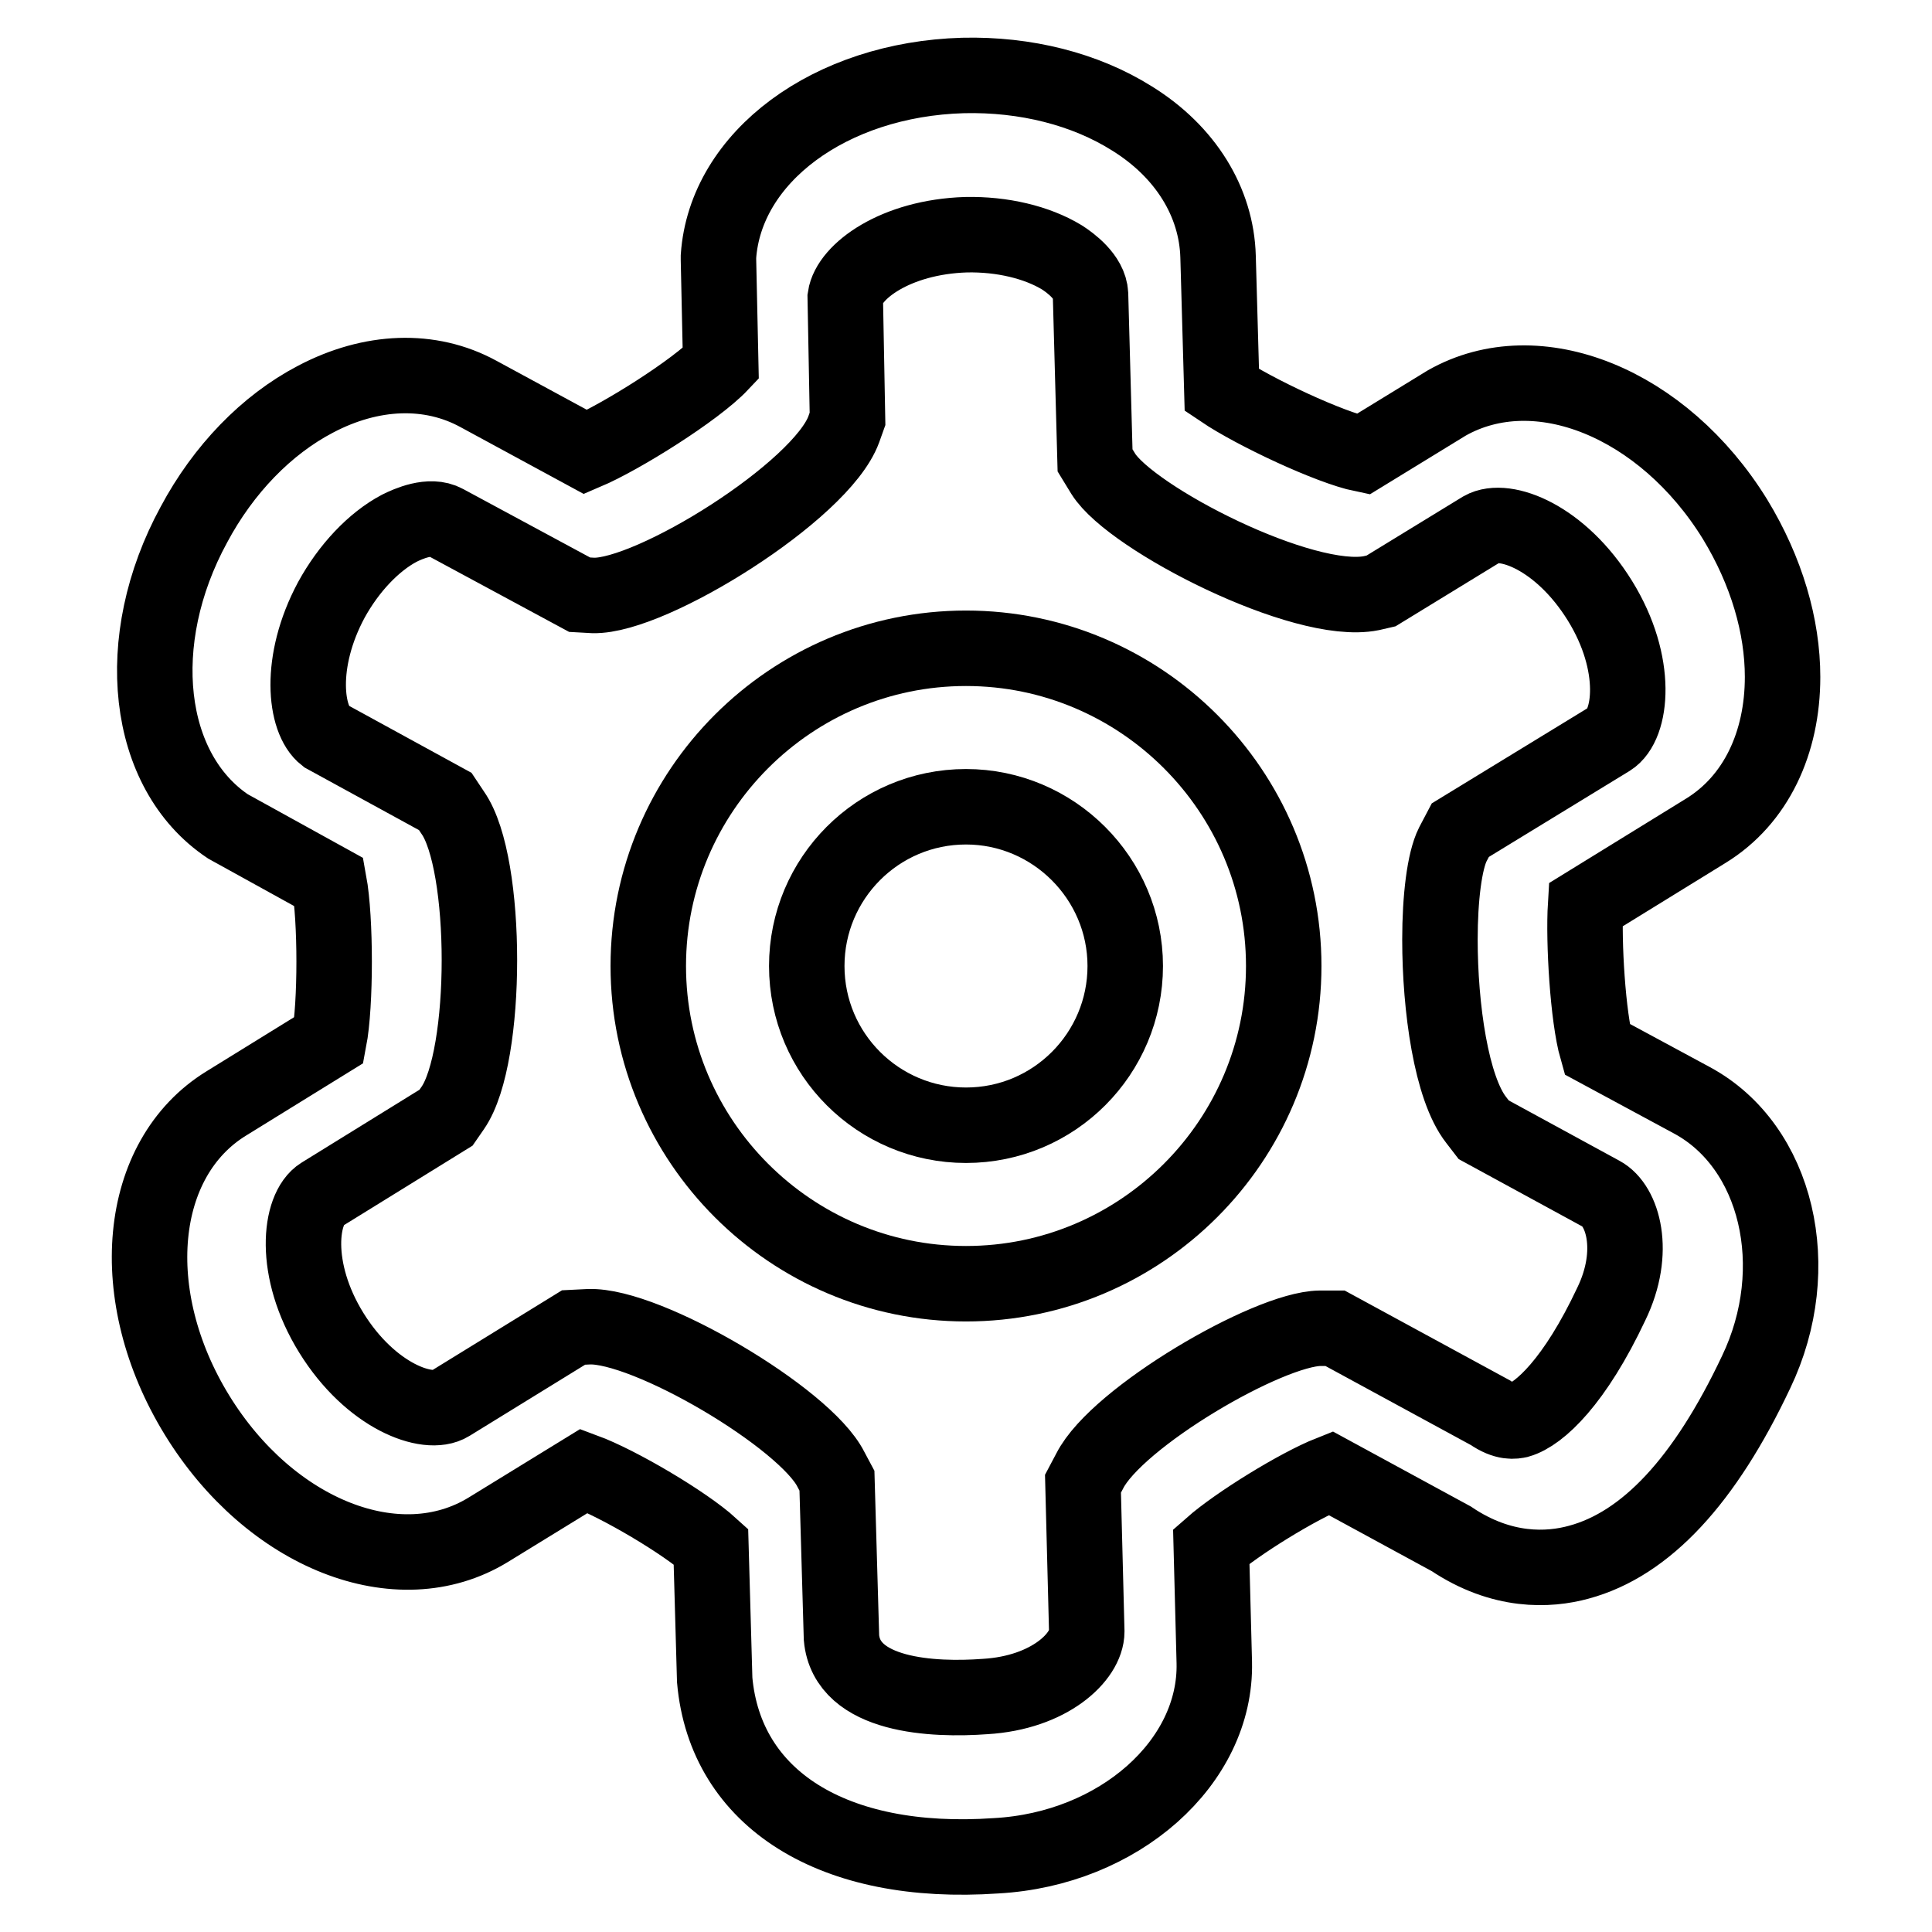
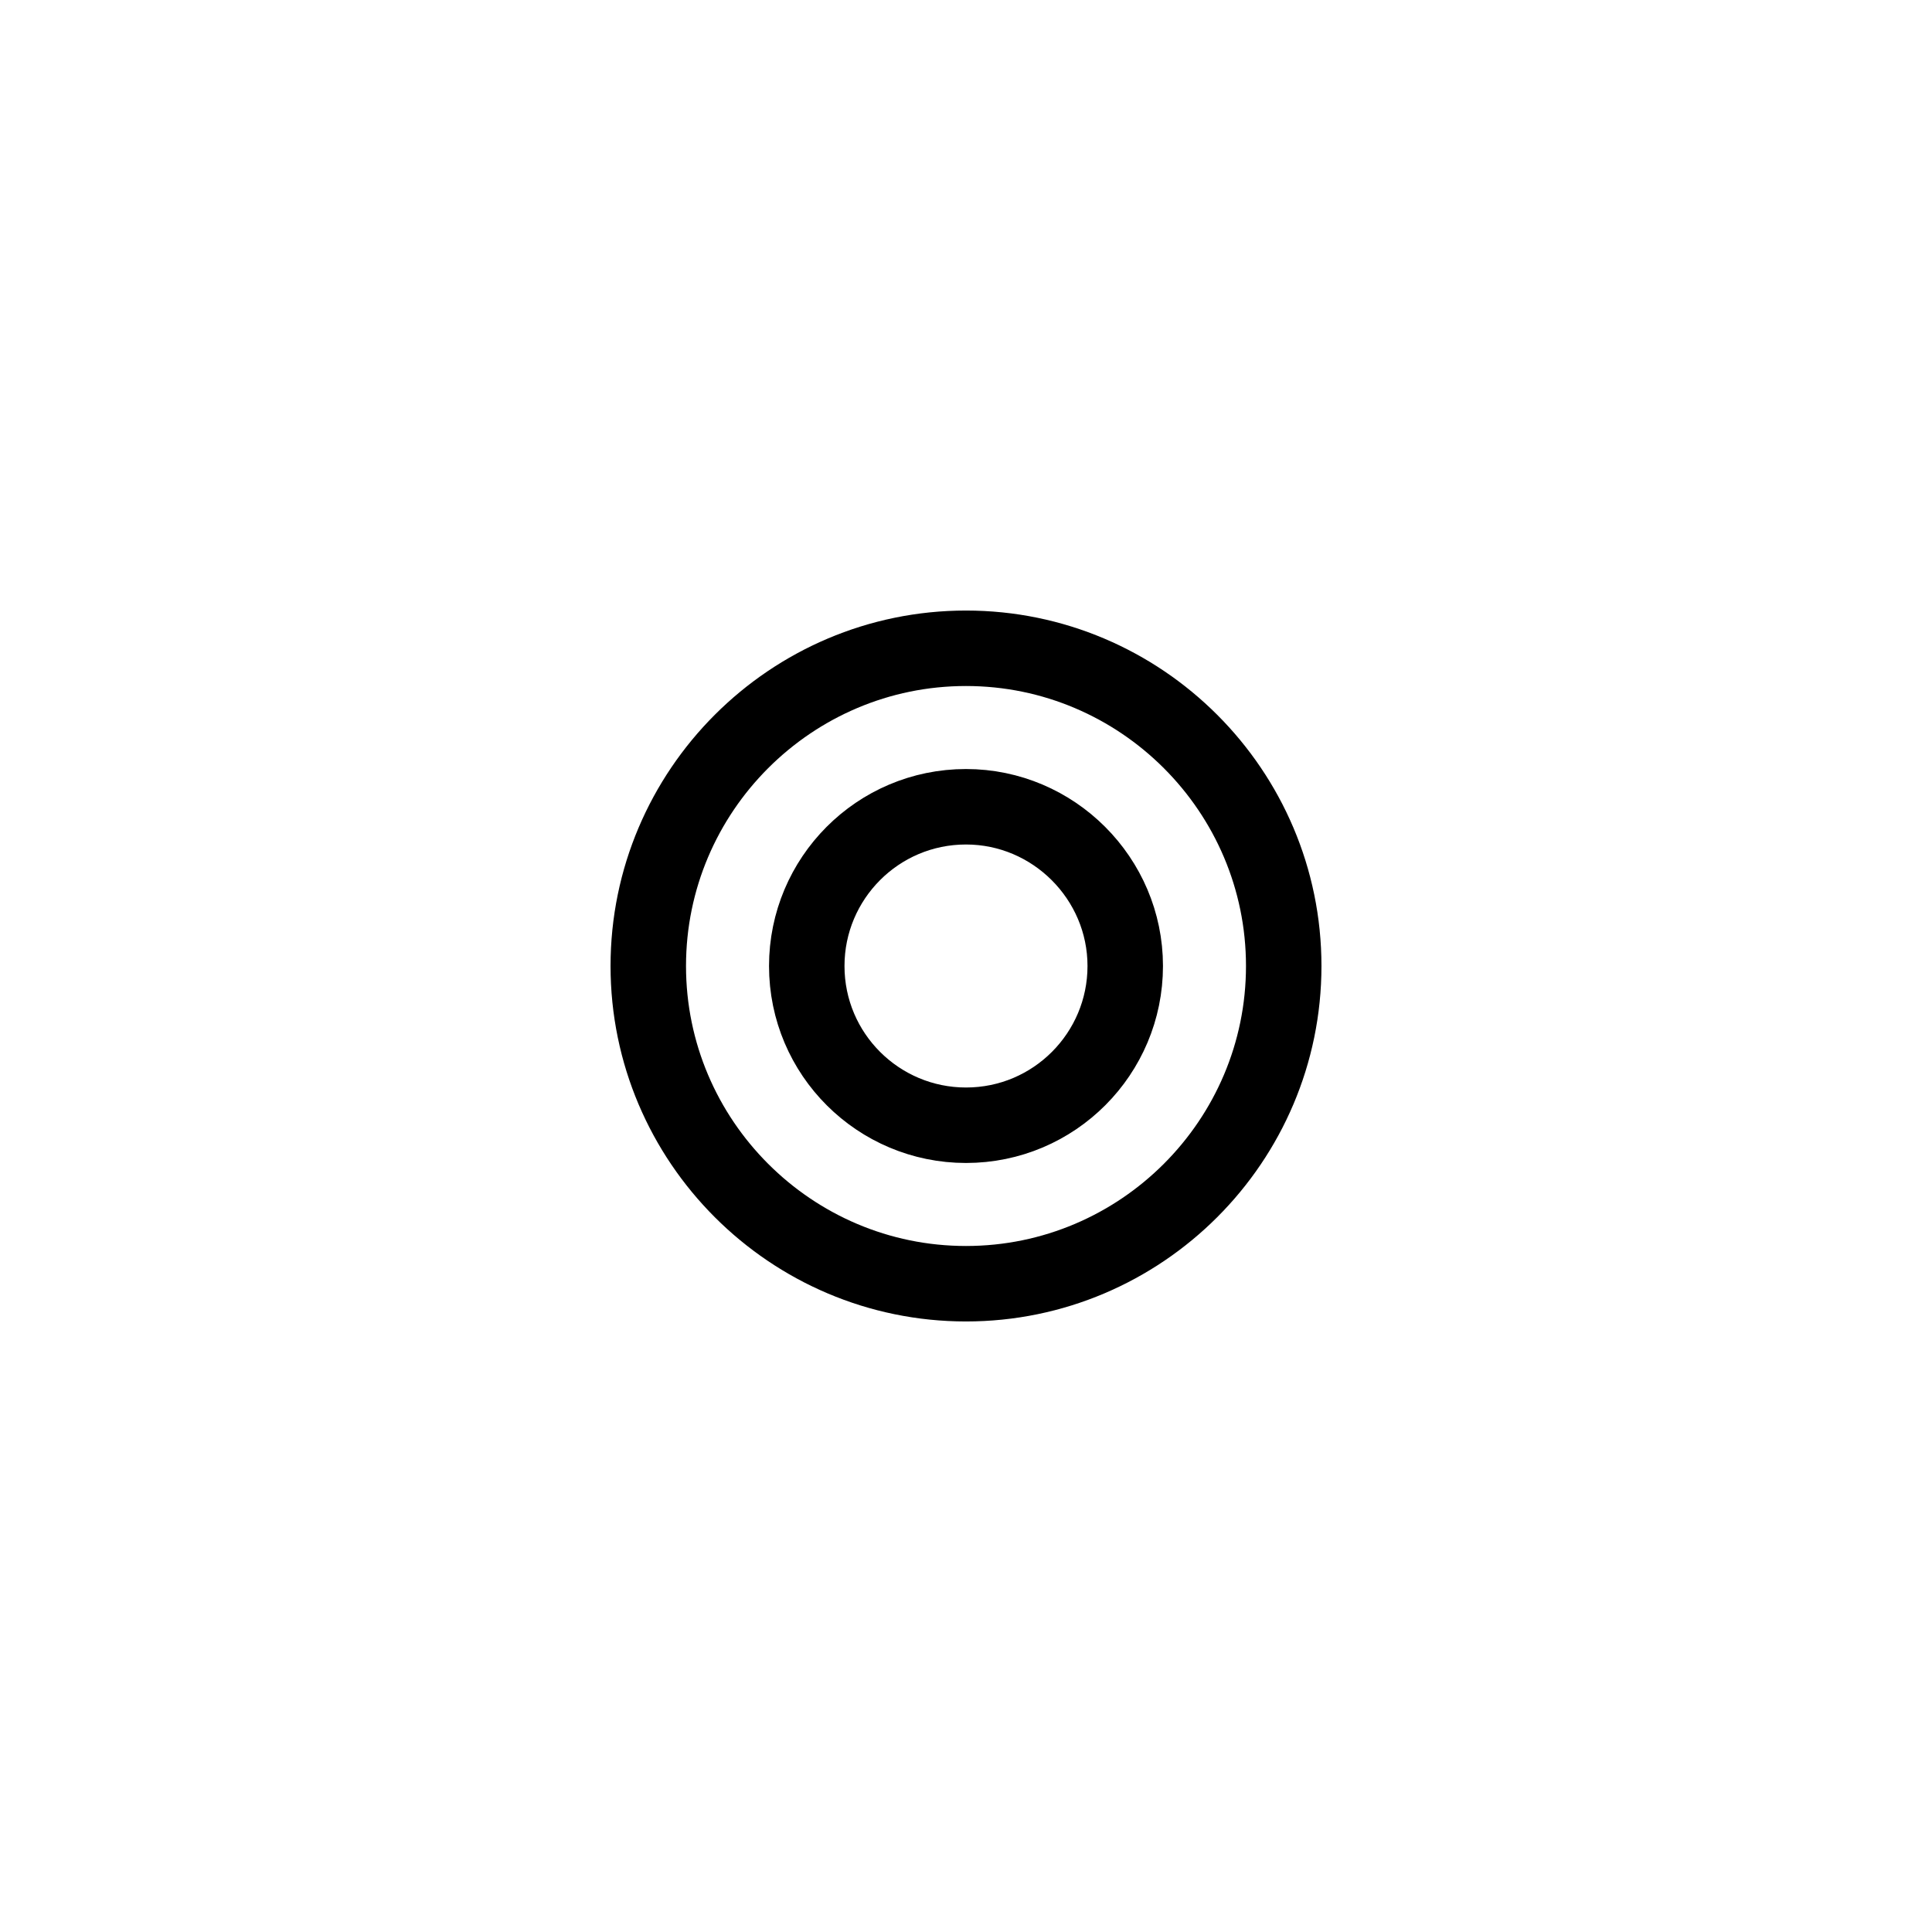
<svg xmlns="http://www.w3.org/2000/svg" version="1.1" x="0px" y="0px" viewBox="0 0 256 256" enable-background="new 0 0 256 256" xml:space="preserve">
  <g>
-     <path stroke-width="10" fill-opacity="0" stroke="#000000" d="M127.6,10C110,10.5,96.1,20.8,95.2,34l0,0.4l0.3,13.8c-3.3,3.5-13.2,9.7-17.9,11.7l-14.2-7.7 C57,48.7,49.2,49,41.8,52.9c-6.5,3.4-12.2,9.3-16.1,16.6c-8.4,15.4-6.4,32.7,4.5,40l13.4,7.4c0.9,4.9,0.9,16.2,0,20.9l-13.6,8.4 c-11.9,7.3-13.6,25.5-3.9,41.3c9.7,15.8,26.7,22.5,38.6,15.2l12.7-7.8c4.6,1.7,13.4,6.9,16.8,10l0.5,17.7 c1.4,15.8,15.7,24.8,37.3,23.3c16.3-0.9,29.2-12.4,28.9-25.6l-0.4-15.4c3.4-3,11.5-8,15.8-9.7l16,8.7c6.7,4.5,12.9,4.2,16.9,3.1 c8.9-2.4,16.7-10.8,23.5-25.2c6.6-13.8,2.8-29.9-8.5-36l-12.6-6.8c-1.2-4.2-1.8-14.2-1.5-19.1l15.9-9.8 c6.7-4.1,10.2-11.7,10.2-20.4c0-6.7-2.1-14-6.3-20.9c-9.5-15.4-26.2-22.2-38.2-15.4l-11.1,6.8c-4.4-0.9-14.4-5.6-18.7-8.5L161.4,34 c-0.2-7.2-4.3-13.9-11.4-18.3C143.8,11.8,135.9,9.8,127.6,10z M140.7,34.1c1.1,0.7,3.7,2.6,3.8,4.9l0.6,22l1.1,1.8 c3.7,5.9,26.5,17.6,35.5,15.8l1.3-0.3l13.4-8.2c3-1.7,10.4,1.1,15.6,9.5c5.2,8.4,4.2,16.5,1.3,18.3L193.5,110l-1,1.9 c-1.1,2.2-1.7,7.1-1.7,12.6c0,9,1.5,19.7,4.8,23.9l1,1.3l15.6,8.5c2.8,1.5,4.7,7.6,1.3,14.6c-4.8,10.2-9.5,14.6-12.3,15.4 c-0.5,0.1-1.7,0.4-3.7-1L176.9,176l-2,0c-6.9,0.1-26.9,11.8-30.5,18.9l-0.9,1.7l0.5,19.5v0.1c0,3.3-4.9,8.1-13.5,8.6 c-6.8,0.5-18.3,0-19-7.8l-0.6-20.8l-0.8-1.5c-3.4-6.8-24.4-19.2-32.1-18.9l-2,0.1l-16.4,10.1c-2.9,1.8-10.5-1-15.7-9.4 c-5.2-8.4-4.2-16.5-1.3-18.3l16.5-10.2l0.9-1.3c4.7-6.8,4.7-32.4,0-39.1l-1-1.5l-15.9-8.7c-2.7-2.1-3.6-9.8,0.8-18 c2.3-4.2,5.6-7.7,9-9.5c1.2-0.6,4.1-1.9,6.1-0.8l17.8,9.6l1.8,0.1c7.7,0.2,30.2-13.8,33.2-22l0.5-1.4L112,39.4 c0.5-3.4,6.6-8,16-8.3C132.8,31,137.4,32.1,140.7,34.1z" />
    <path stroke-width="10" fill-opacity="0" stroke="#000000" d="M85.9,128c0,23.2,18.9,42.1,42.1,42.1c23.2,0,42.1-18.9,42.1-42.1c0-23.2-18.9-42.1-42.1-42.1 C104.8,85.9,85.9,104.8,85.9,128z M149.1,128c0,11.6-9.4,21.1-21.1,21.1c-11.6,0-21.1-9.4-21.1-21.1c0-11.6,9.4-21.1,21.1-21.1 C139.6,106.9,149.1,116.4,149.1,128z" />
  </g>
</svg>